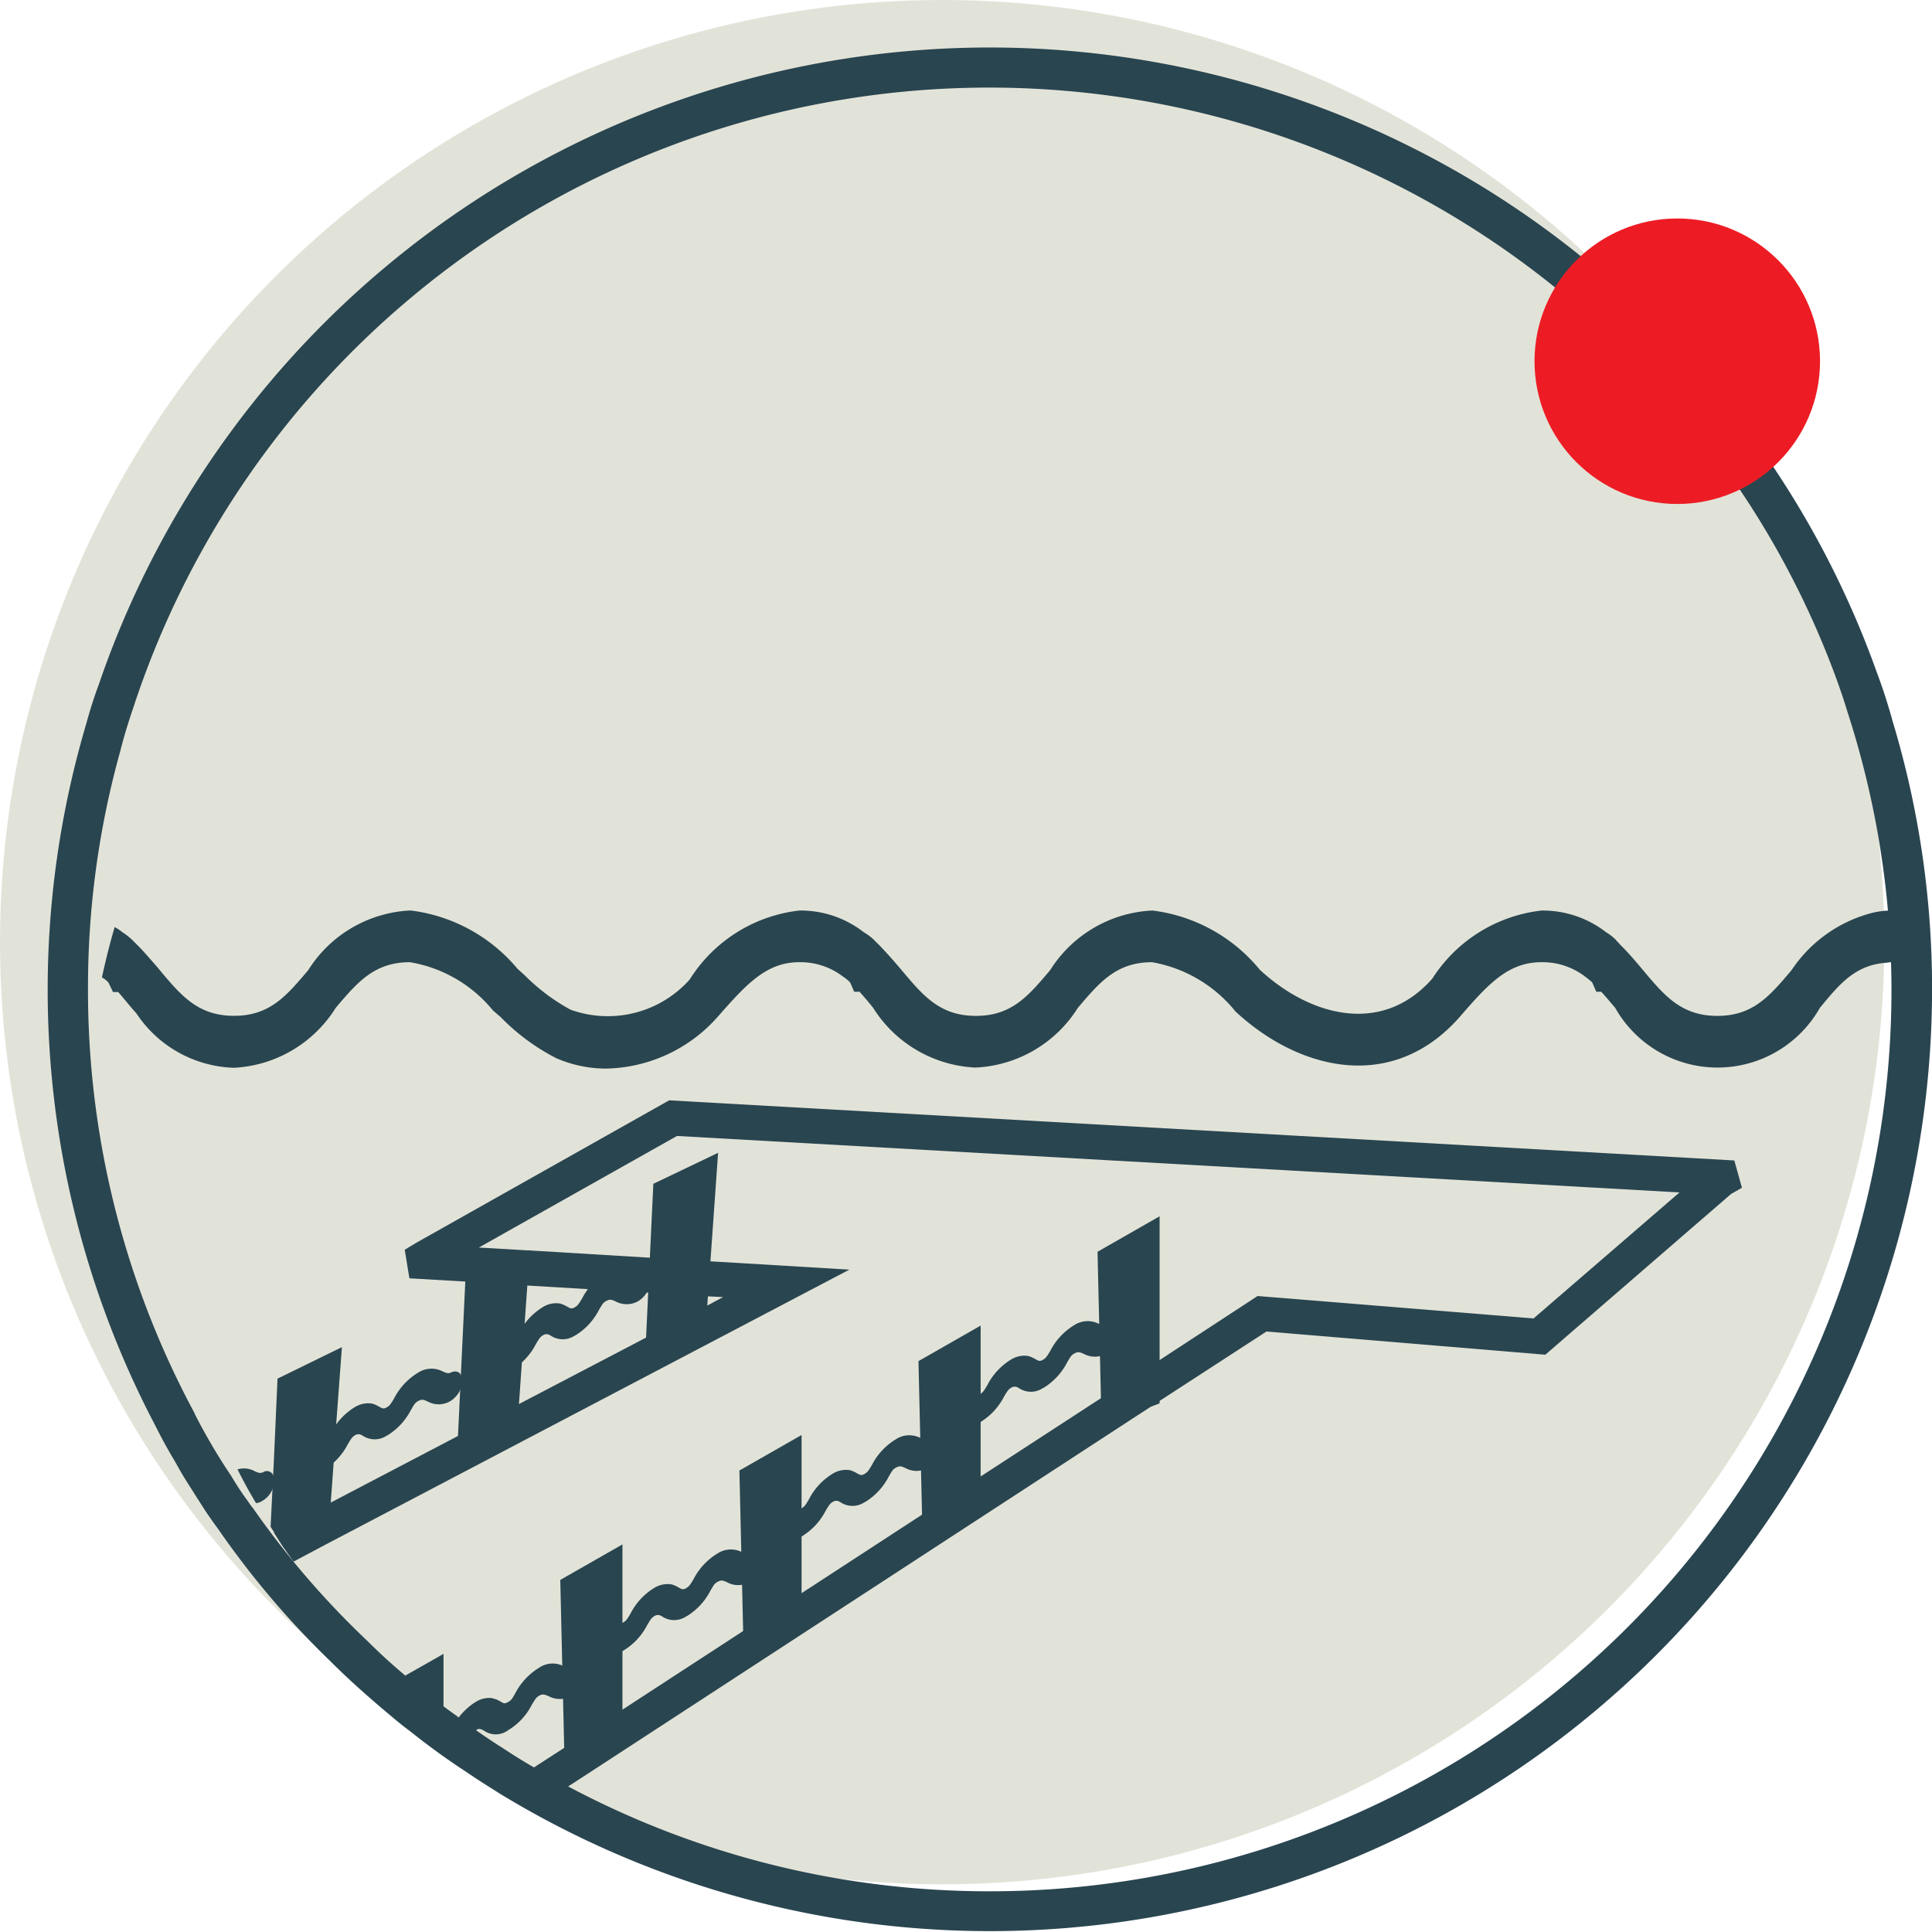
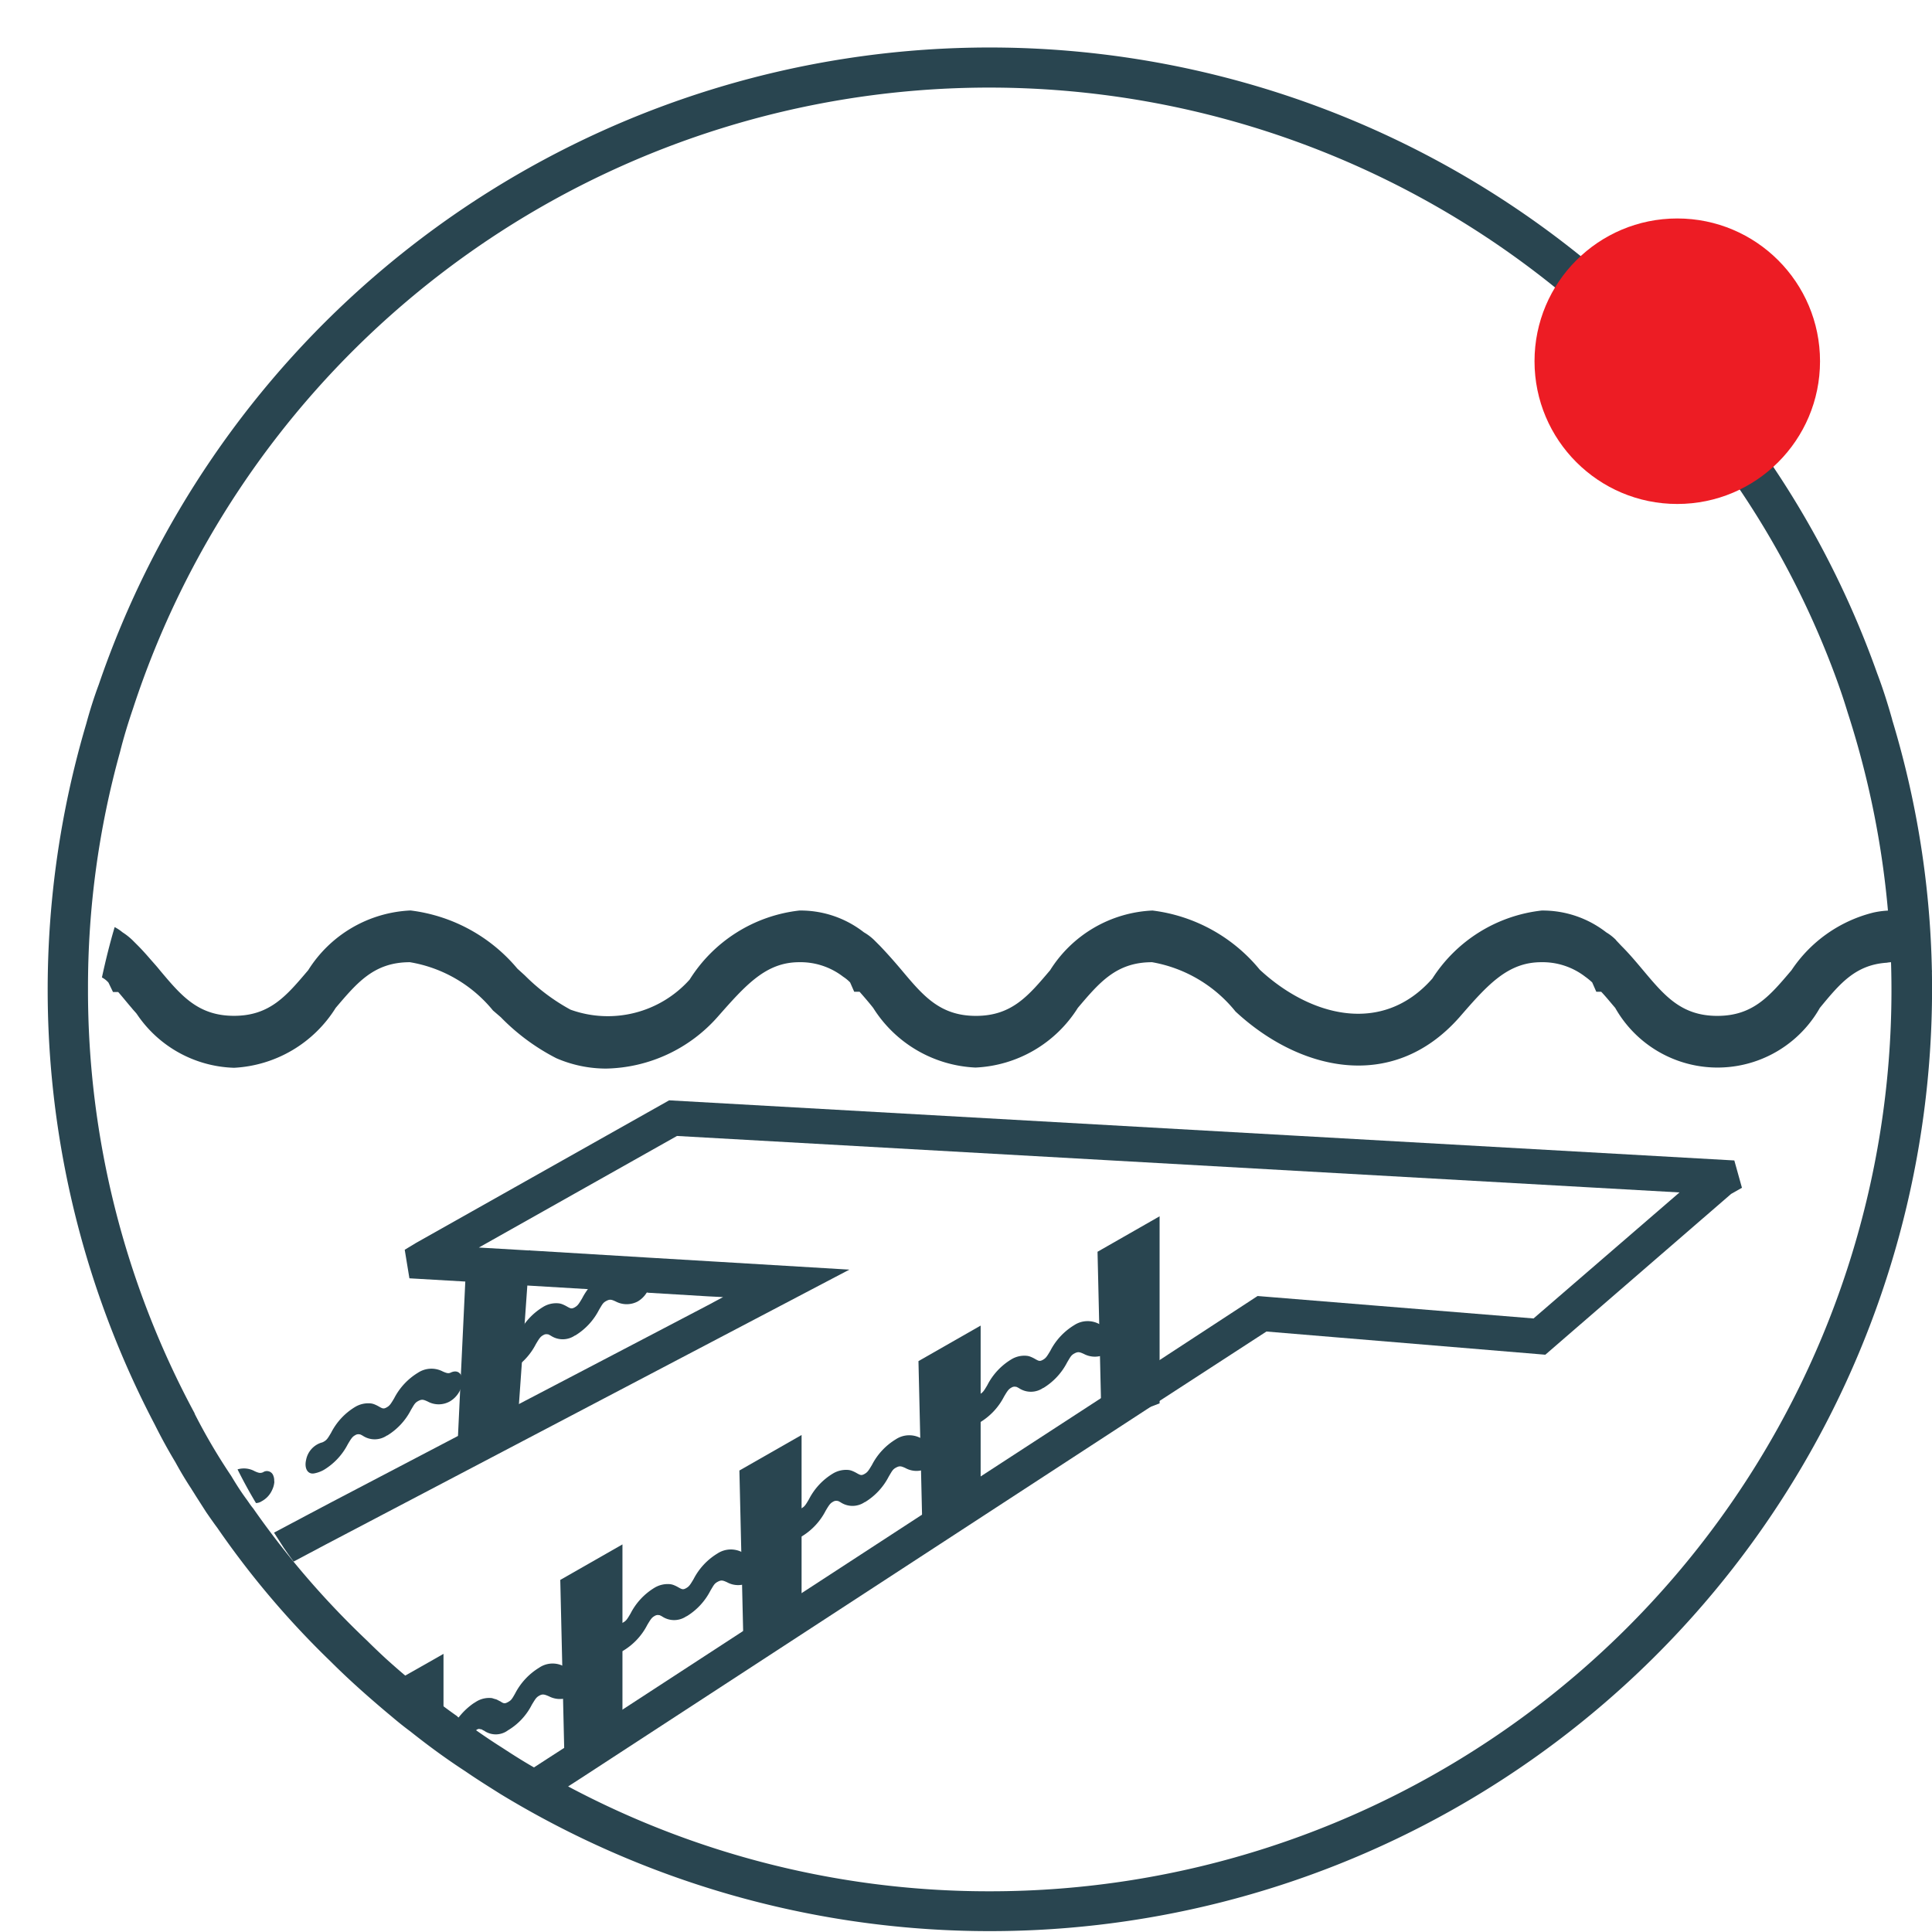
<svg xmlns="http://www.w3.org/2000/svg" id="file_1_" data-name="file (1)" width="33.835" height="33.832" viewBox="0 0 33.835 33.832">
-   <circle id="Ellipse_1" data-name="Ellipse 1" cx="16.5" cy="16.5" r="16.5" transform="translate(0 0)" fill="#e2e3d8" />
  <g id="Group_4421" data-name="Group 4421" transform="translate(0.689 -5.33)">
    <g id="Group_4417" data-name="Group 4417" transform="translate(4.046 24.602)">
      <path id="Path_567" data-name="Path 567" d="M30.183,26.131l-.19.108-3.254,2.816-4.884-.406L19.99,29.86l-.159.1-.013.013-9.971,6.5-.6.387c-.184-.121-.368-.235-.552-.362l.577-.374.285-.184,1.015-.666,2.112-1.376,1.028-.666,2.112-1.376,1.021-.666,2.106-1.37,1.034-.672L21.7,28.027l4.833.393,2.556-2.207-17.557-.989-3.47,1.954.875.051h.019l2.1.127,1.059.063,2.436.146L5.382,32.378l-.565.3c-.057-.076-.114-.159-.171-.241l-.171-.266.565-.3.431-.228L7.7,30.476l1.066-.558L11,28.75l1.066-.558.273-.146-.26-.013-1.047-.063L11,27.964l-1.021-.057-1.059-.063-1.091-.07-.983-.057-.082-.5.2-.121L11.395,24.6l18.654,1.053.133.476Z" transform="translate(-4.411 -24.602)" fill="#294550" />
      <g id="Group_4415" data-name="Group 4415" transform="translate(2.182 2.027)">
        <path id="Path_568" data-name="Path 568" d="M8.665,39.882v1.256c-.292-.247-.577-.5-.85-.774l.571-.323Z" transform="translate(-7.815 -32.217)" fill="#294550" />
        <path id="Path_569" data-name="Path 569" d="M12.45,40.526l-.071-3.044,1.089-.622v3.276Z" transform="translate(-9.484 -31.112)" fill="#294550" />
        <path id="Path_570" data-name="Path 570" d="M17.395,37.505l-.071-3.044,1.089-.622v3.276Z" transform="translate(-11.292 -30.007)" fill="#294550" />
        <path id="Path_571" data-name="Path 571" d="M22.34,34.485l-.071-3.044,1.089-.622v3.276Z" transform="translate(-13.101 -28.903)" fill="#294550" />
        <path id="Path_572" data-name="Path 572" d="M27.284,31.465l-.071-3.044L28.3,27.8v3.276Z" transform="translate(-14.909 -27.798)" fill="#294550" />
      </g>
      <g id="Group_4416" data-name="Group 4416" transform="translate(0 0.917)">
-         <path id="Path_573" data-name="Path 573" d="M4.438,34.663l.171.266.634-.2.152-.044.038-.552.051-.7.044-.666v-.006l.1-1.345L4.5,31.968l-.063,1.421v.006l-.013.254-.013.266-.032.647.063.1Z" transform="translate(-4.375 -28.013)" fill="#294550" />
        <path id="Path_574" data-name="Path 574" d="M9.531,32.32l.144-3.042,1.13-.544L10.574,32Z" transform="translate(-6.261 -27.03)" fill="#294550" />
-         <path id="Path_575" data-name="Path 575" d="M14.722,29.633l.144-3.042L16,26.048l-.231,3.267Z" transform="translate(-8.159 -26.048)" fill="#294550" />
      </g>
    </g>
    <g id="Group_4420" data-name="Group 4420" transform="translate(3.475 27.544)">
      <g id="Group_4418" data-name="Group 4418" transform="translate(3.717 0.919)">
        <path id="Path_576" data-name="Path 576" d="M11.669,40.372a.447.447,0,0,1-.222.349.466.466,0,0,1-.133.044.414.414,0,0,1-.247-.044c-.076-.032-.108-.044-.165-.013s-.07.057-.133.159a1.1,1.1,0,0,1-.419.45.357.357,0,0,1-.419.006c-.019-.006-.032-.019-.051-.025H9.874c-.013,0-.019-.006-.032-.006a.084.084,0,0,0-.044.019c-.057.032-.07.057-.133.159-.013.025-.032.051-.051.082-.1-.07-.19-.146-.279-.222a.237.237,0,0,1,.038-.063,1.2,1.2,0,0,1,.368-.419l.051-.032a.429.429,0,0,1,.279-.063c.019.006.038.013.063.019s.051.025.082.038c.057.038.076.044.133.013s.07-.051.127-.152a1.146,1.146,0,0,1,.419-.45.418.418,0,0,1,.406-.038c.013.006.019.006.032.013.063.032.1.038.14.019.114-.051.2.019.2.159Z" transform="translate(-9.335 -34.147)" fill="#294550" />
        <path id="Path_577" data-name="Path 577" d="M15.041,38.166a.378.378,0,0,1-.424.007.353.353,0,0,0-.049-.025l-.008,0h0a.1.1,0,0,0-.075.013c-.052.028-.07.056-.131.158a1.126,1.126,0,0,1-.419.45.547.547,0,0,1-.174.063c-.111.018-.173-.089-.138-.238a.394.394,0,0,1,.263-.3.143.143,0,0,0,.044-.017c.053-.029.071-.056.131-.158a1.124,1.124,0,0,1,.418-.45.449.449,0,0,1,.279-.063.261.261,0,0,1,.063.017h0a.586.586,0,0,1,.079.039c.062.035.081.043.133.014s.07-.056.131-.158a1.128,1.128,0,0,1,.419-.45.428.428,0,0,1,.434-.021c.069.03.1.039.143.017.116-.053.2.017.2.157a.448.448,0,0,1-.222.351.4.4,0,0,1-.387,0c-.073-.033-.1-.042-.161-.01s-.07.056-.131.158a1.128,1.128,0,0,1-.419.45Z" transform="translate(-10.899 -32.995)" fill="#294550" />
        <path id="Path_578" data-name="Path 578" d="M19.966,35.013a.378.378,0,0,1-.424.007.353.353,0,0,0-.049-.025l-.008,0h0a.1.1,0,0,0-.075.013c-.052.028-.07.056-.131.158a1.126,1.126,0,0,1-.419.45.547.547,0,0,1-.174.063c-.111.018-.173-.089-.138-.238a.394.394,0,0,1,.263-.3.143.143,0,0,0,.044-.017c.053-.029.071-.056.131-.158a1.124,1.124,0,0,1,.418-.45.449.449,0,0,1,.279-.063.26.26,0,0,1,.063.017h0a.587.587,0,0,1,.079.039c.062.035.081.043.133.014s.07-.056.131-.158a1.128,1.128,0,0,1,.419-.45.428.428,0,0,1,.434-.021c.069.03.1.039.143.017.116-.053.2.017.2.157a.448.448,0,0,1-.222.351.4.4,0,0,1-.387,0c-.073-.033-.1-.042-.161-.01s-.07.056-.131.158a1.128,1.128,0,0,1-.419.45Z" transform="translate(-12.7 -31.842)" fill="#294550" />
        <path id="Path_579" data-name="Path 579" d="M24.892,31.86a.378.378,0,0,1-.424.007.391.391,0,0,0-.049-.025l-.008,0h0a.1.1,0,0,0-.075.013c-.052.028-.07.056-.131.158a1.126,1.126,0,0,1-.419.45.547.547,0,0,1-.174.063c-.111.018-.173-.089-.138-.238a.393.393,0,0,1,.263-.3.144.144,0,0,0,.044-.017c.053-.029.071-.056.131-.158a1.124,1.124,0,0,1,.418-.45.437.437,0,0,1,.279-.063.241.241,0,0,1,.063.017h0a.587.587,0,0,1,.079.039c.062.035.081.043.133.014s.07-.056.131-.158a1.128,1.128,0,0,1,.419-.45.428.428,0,0,1,.434-.021c.069.03.1.039.143.017.116-.053.2.017.2.157a.456.456,0,0,1-.222.351.411.411,0,0,1-.387,0c-.073-.033-.1-.042-.161-.01s-.07.056-.131.158a1.128,1.128,0,0,1-.419.45Z" transform="translate(-14.502 -30.688)" fill="#294550" />
      </g>
      <g id="Group_4419" data-name="Group 4419">
        <path id="Path_580" data-name="Path 580" d="M4.116,34.992a.382.382,0,0,1-.038.146.413.413,0,0,1-.184.2.189.189,0,0,1-.1.032q-.171-.285-.323-.59a.391.391,0,0,1,.3.032c.07.032.1.038.146.019a.119.119,0,0,1,.171.038.227.227,0,0,1,.025.121Z" transform="translate(-3.475 -31.261)" fill="#294550" />
        <path id="Path_581" data-name="Path 581" d="M6.774,33.175a.378.378,0,0,1-.424.007.353.353,0,0,0-.049-.025l-.008,0h0a.1.1,0,0,0-.075.013c-.052.028-.07.056-.131.158a1.126,1.126,0,0,1-.419.45.547.547,0,0,1-.174.063c-.111.018-.173-.089-.138-.238a.394.394,0,0,1,.263-.3.143.143,0,0,0,.044-.017c.053-.029.071-.056.131-.158a1.124,1.124,0,0,1,.418-.45.449.449,0,0,1,.279-.063.261.261,0,0,1,.063.017h0a.587.587,0,0,1,.079.039c.062.035.081.043.133.014s.07-.056.131-.158a1.128,1.128,0,0,1,.419-.45.428.428,0,0,1,.434-.021c.069.03.1.039.143.017.116-.053.2.017.2.157a.448.448,0,0,1-.222.351.4.4,0,0,1-.387,0c-.073-.033-.1-.042-.161-.01s-.07.056-.131.158a1.128,1.128,0,0,1-.419.45Z" transform="translate(-4.159 -30.251)" fill="#294550" />
        <path id="Path_582" data-name="Path 582" d="M11.965,30.412a.378.378,0,0,1-.424.007.39.39,0,0,0-.049-.025l-.008,0h0a.1.1,0,0,0-.075.013c-.052.028-.07.056-.131.158a1.126,1.126,0,0,1-.419.45.547.547,0,0,1-.174.063c-.111.018-.173-.089-.138-.238a.393.393,0,0,1,.263-.3.144.144,0,0,0,.044-.017c.053-.029.071-.056.131-.158a1.124,1.124,0,0,1,.418-.45.437.437,0,0,1,.279-.063.241.241,0,0,1,.063.017h0a.587.587,0,0,1,.079.039c.062.035.081.043.133.014s.07-.056.131-.158a1.128,1.128,0,0,1,.419-.45.428.428,0,0,1,.434-.021c.069.03.1.039.143.017.116-.053.2.017.2.157a.456.456,0,0,1-.222.351.411.411,0,0,1-.387,0c-.073-.033-.1-.042-.161-.01s-.07.056-.131.158a1.128,1.128,0,0,1-.419.45Z" transform="translate(-6.057 -29.24)" fill="#294550" />
      </g>
    </g>
  </g>
  <path id="Path_583" data-name="Path 583" d="M33.835,17.3a1.29,1.29,0,0,0-.669-.173.524.524,0,0,0-.122.009c-.554.036-.828.373-1.173.791a2.059,2.059,0,0,1-3.584,0c-.079-.091-.158-.191-.245-.282h-.086l-.072-.164a1.183,1.183,0,0,0-.122-.1,1.224,1.224,0,0,0-.77-.254c-.59,0-.943.4-1.432.963-1.188,1.345-2.829.918-3.923-.1a2.409,2.409,0,0,0-1.461-.863c-.626,0-.921.354-1.3.8a2.235,2.235,0,0,1-1.792,1.045,2.235,2.235,0,0,1-1.792-1.045c-.079-.1-.158-.191-.238-.282h-.094l-.072-.164a.72.72,0,0,0-.122-.1,1.224,1.224,0,0,0-.77-.254c-.583,0-.936.4-1.425.954a2.673,2.673,0,0,1-1.958.909,2.193,2.193,0,0,1-.871-.182,3.729,3.729,0,0,1-.972-.718l-.137-.118a2.385,2.385,0,0,0-1.454-.845c-.626,0-.921.354-1.3.8A2.235,2.235,0,0,1,4.1,18.976a2.126,2.126,0,0,1-1.706-.945c-.029-.036-.058-.064-.086-.1-.079-.091-.158-.191-.238-.282H1.979L1.9,17.485a.386.386,0,0,0-.115-.091c.065-.3.137-.591.223-.882a.78.78,0,0,1,.137.091,1.132,1.132,0,0,1,.173.136l.1.1c.072.073.137.145.2.218s.122.136.18.209c.374.445.669.8,1.3.8s.921-.354,1.3-.8a2.235,2.235,0,0,1,1.792-1.045A2.9,2.9,0,0,1,9.061,17.24l.13.118a3.463,3.463,0,0,0,.8.6,1.923,1.923,0,0,0,2.087-.527A2.613,2.613,0,0,1,14,16.222a1.8,1.8,0,0,1,1.13.382.905.905,0,0,1,.18.136l.1.1c.13.136.259.282.381.427.374.445.669.8,1.3.8s.921-.354,1.3-.8a2.235,2.235,0,0,1,1.792-1.045,2.885,2.885,0,0,1,1.879,1.036c.871.809,2.138,1.163,3.023.155a2.618,2.618,0,0,1,1.915-1.191,1.815,1.815,0,0,1,1.13.382.865.865,0,0,1,.173.136H28.3l.094.1c.137.136.259.282.381.427.374.445.669.8,1.3.8s.921-.354,1.3-.8a2.425,2.425,0,0,1,1.432-1.009,1.492,1.492,0,0,1,.36-.036,1.862,1.862,0,0,1,.4.045c.1.336.187.682.266,1.036Z" transform="translate(0 -0.276)" fill="#294550" />
  <path id="Path_584" data-name="Path 584" d="M33.139,12.606c-.078-.277-.163-.547-.263-.81a16.293,16.293,0,0,0-2.294-4.289A16.488,16.488,0,0,0,1.73,11.988c-.085.227-.156.454-.22.689a16.4,16.4,0,0,0,1.2,12.271q.17.341.362.66c.085.156.178.312.277.462.021.036.05.078.071.114l.192.3c.064.092.128.185.192.27A15.4,15.4,0,0,0,5.793,29.1c.305.305.625.589.952.866l.128.107c.1.085.206.17.313.249.313.249.632.483.966.7.206.142.412.27.618.4a16.5,16.5,0,0,0,25.066-14.1,16.2,16.2,0,0,0-.7-4.722Zm-15.8,20.516A15.678,15.678,0,0,1,9.436,31c-.22-.121-.433-.256-.639-.391-.27-.17-.533-.355-.788-.547-.234-.163-.462-.341-.682-.526-.2-.163-.391-.327-.582-.5-.107-.1-.213-.2-.313-.3a15.122,15.122,0,0,1-2-2.322c-.043-.05-.078-.107-.114-.156-.1-.135-.185-.27-.27-.412a10.369,10.369,0,0,1-.639-1.087v-.007a15.614,15.614,0,0,1-1.868-7.428,15.4,15.4,0,0,1,.561-4.154c.064-.256.142-.511.227-.76A15.776,15.776,0,0,1,29.943,7.841a15.4,15.4,0,0,1,2.181,3.948c.085.227.163.454.234.689A15.783,15.783,0,0,1,17.335,33.122ZM7.327,29.536c-.2-.163-.391-.327-.582-.5v.93l.128.107c.1.085.206.17.313.249.021-.036.043-.064.057-.092.071-.114.085-.142.149-.178a.094.094,0,0,1,.05-.021c.014,0,.021.007.036.007h.007c.021.007.036.021.057.028a.4.4,0,0,0,.469-.007c-.234-.163-.462-.341-.682-.526Z" fill="#294550" />
  <circle id="Ellipse_2" data-name="Ellipse 2" cx="2.5" cy="2.5" r="2.5" transform="translate(26.874 3.826)" fill="#ed1c24" />
</svg>